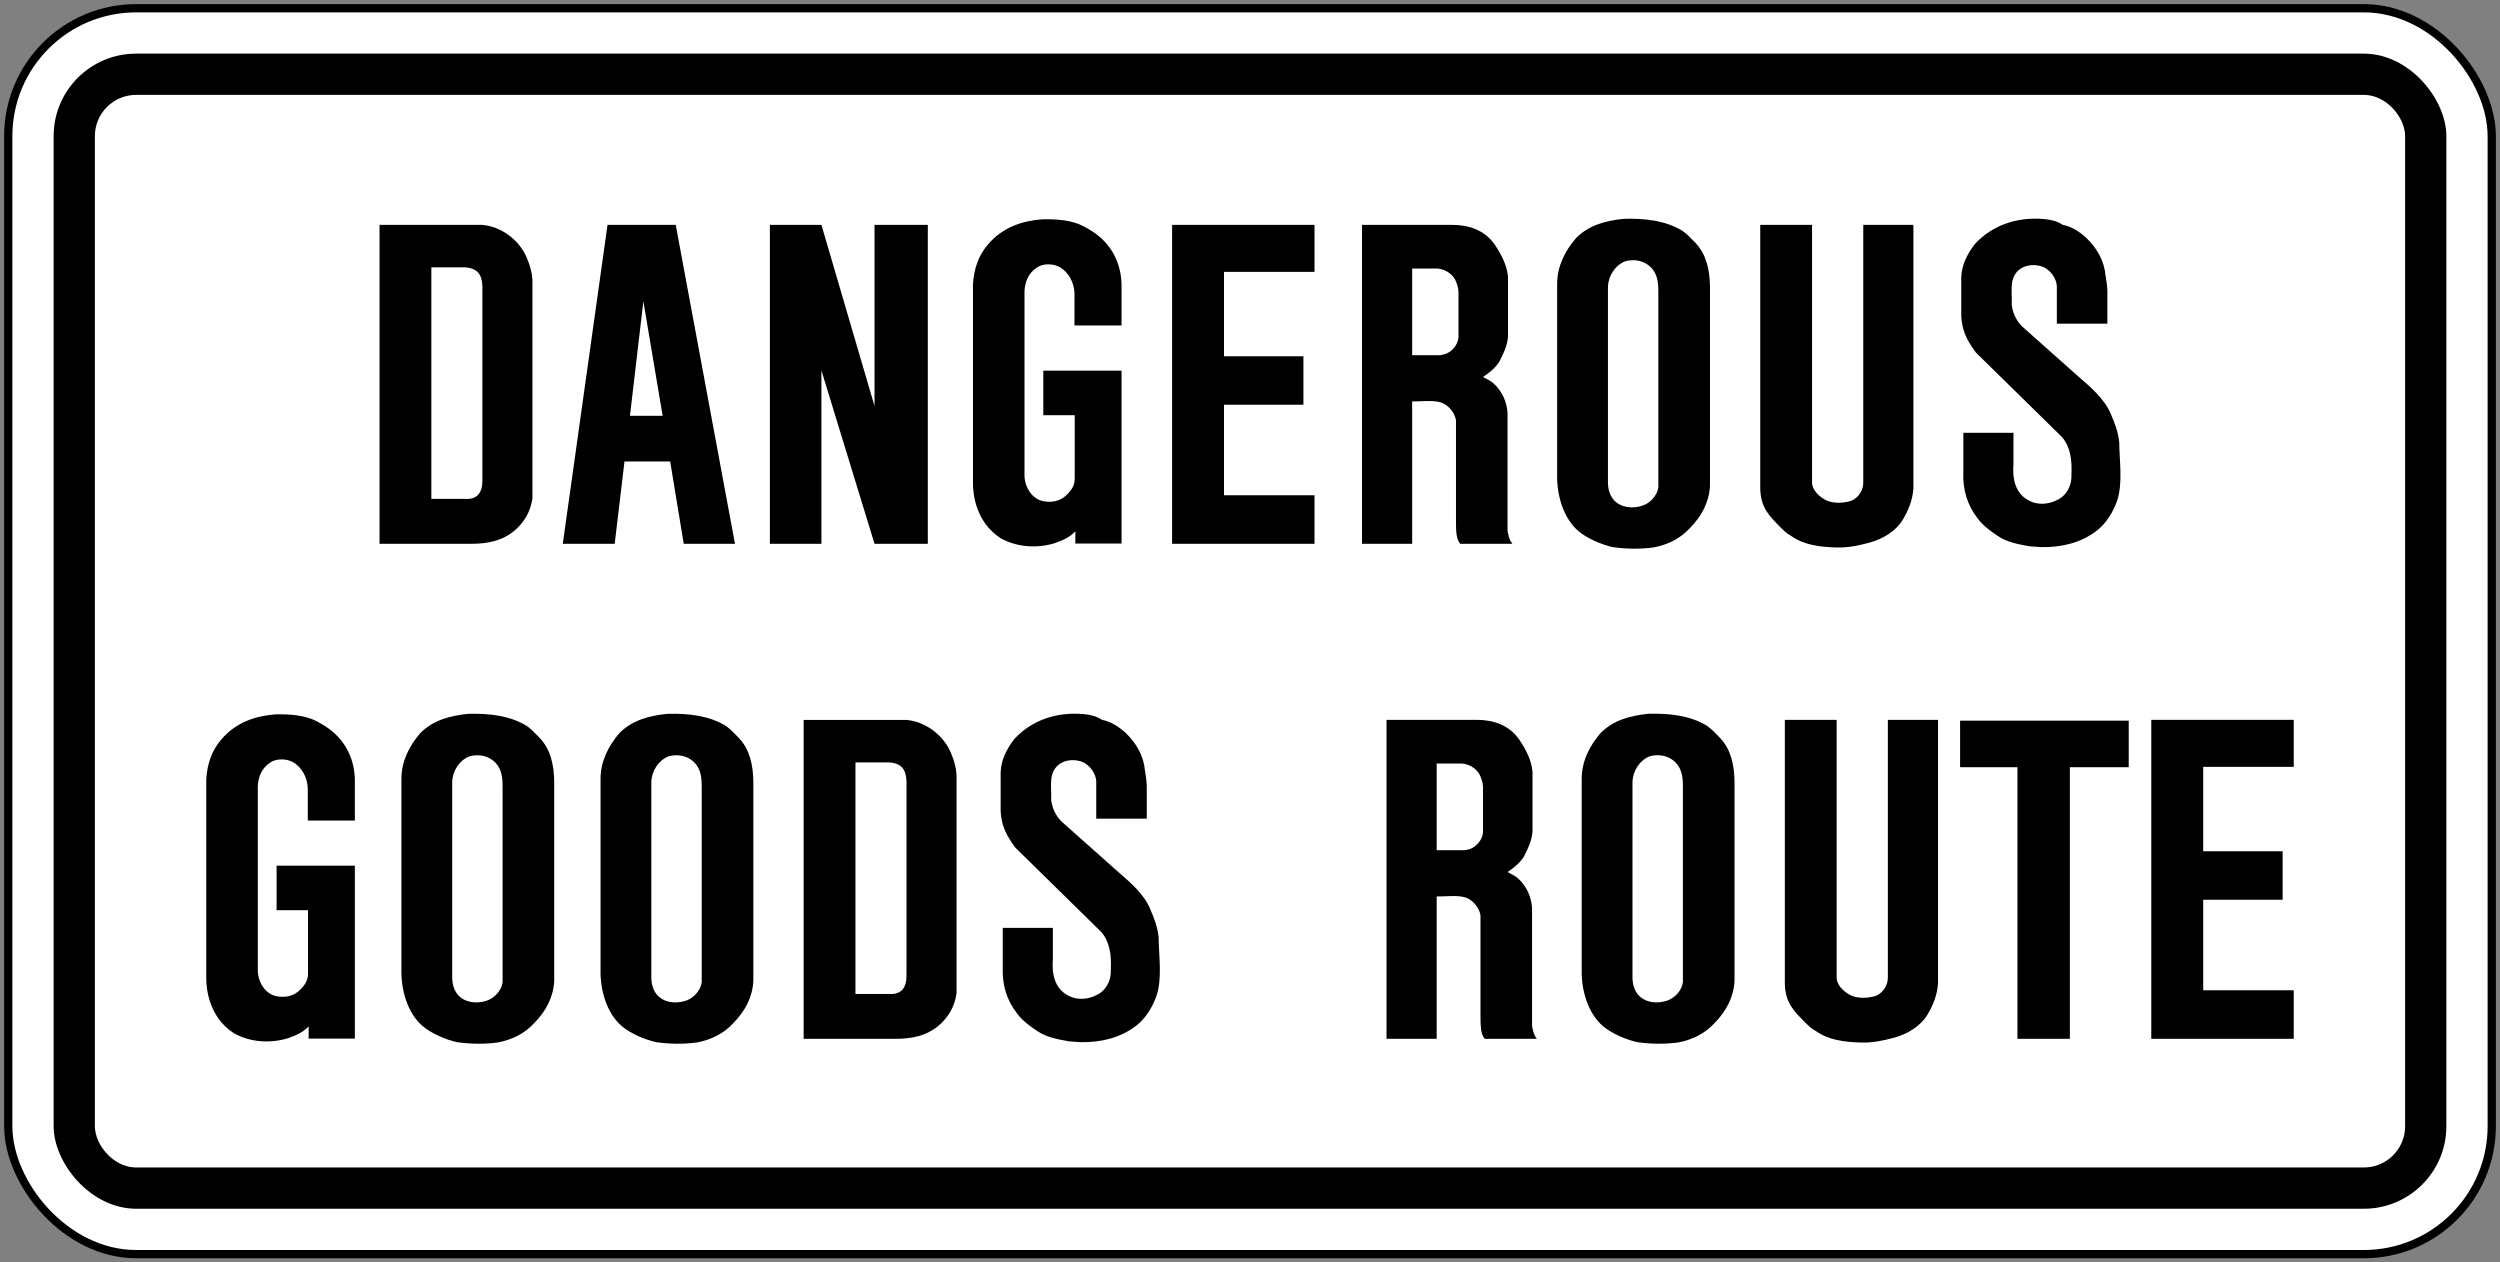
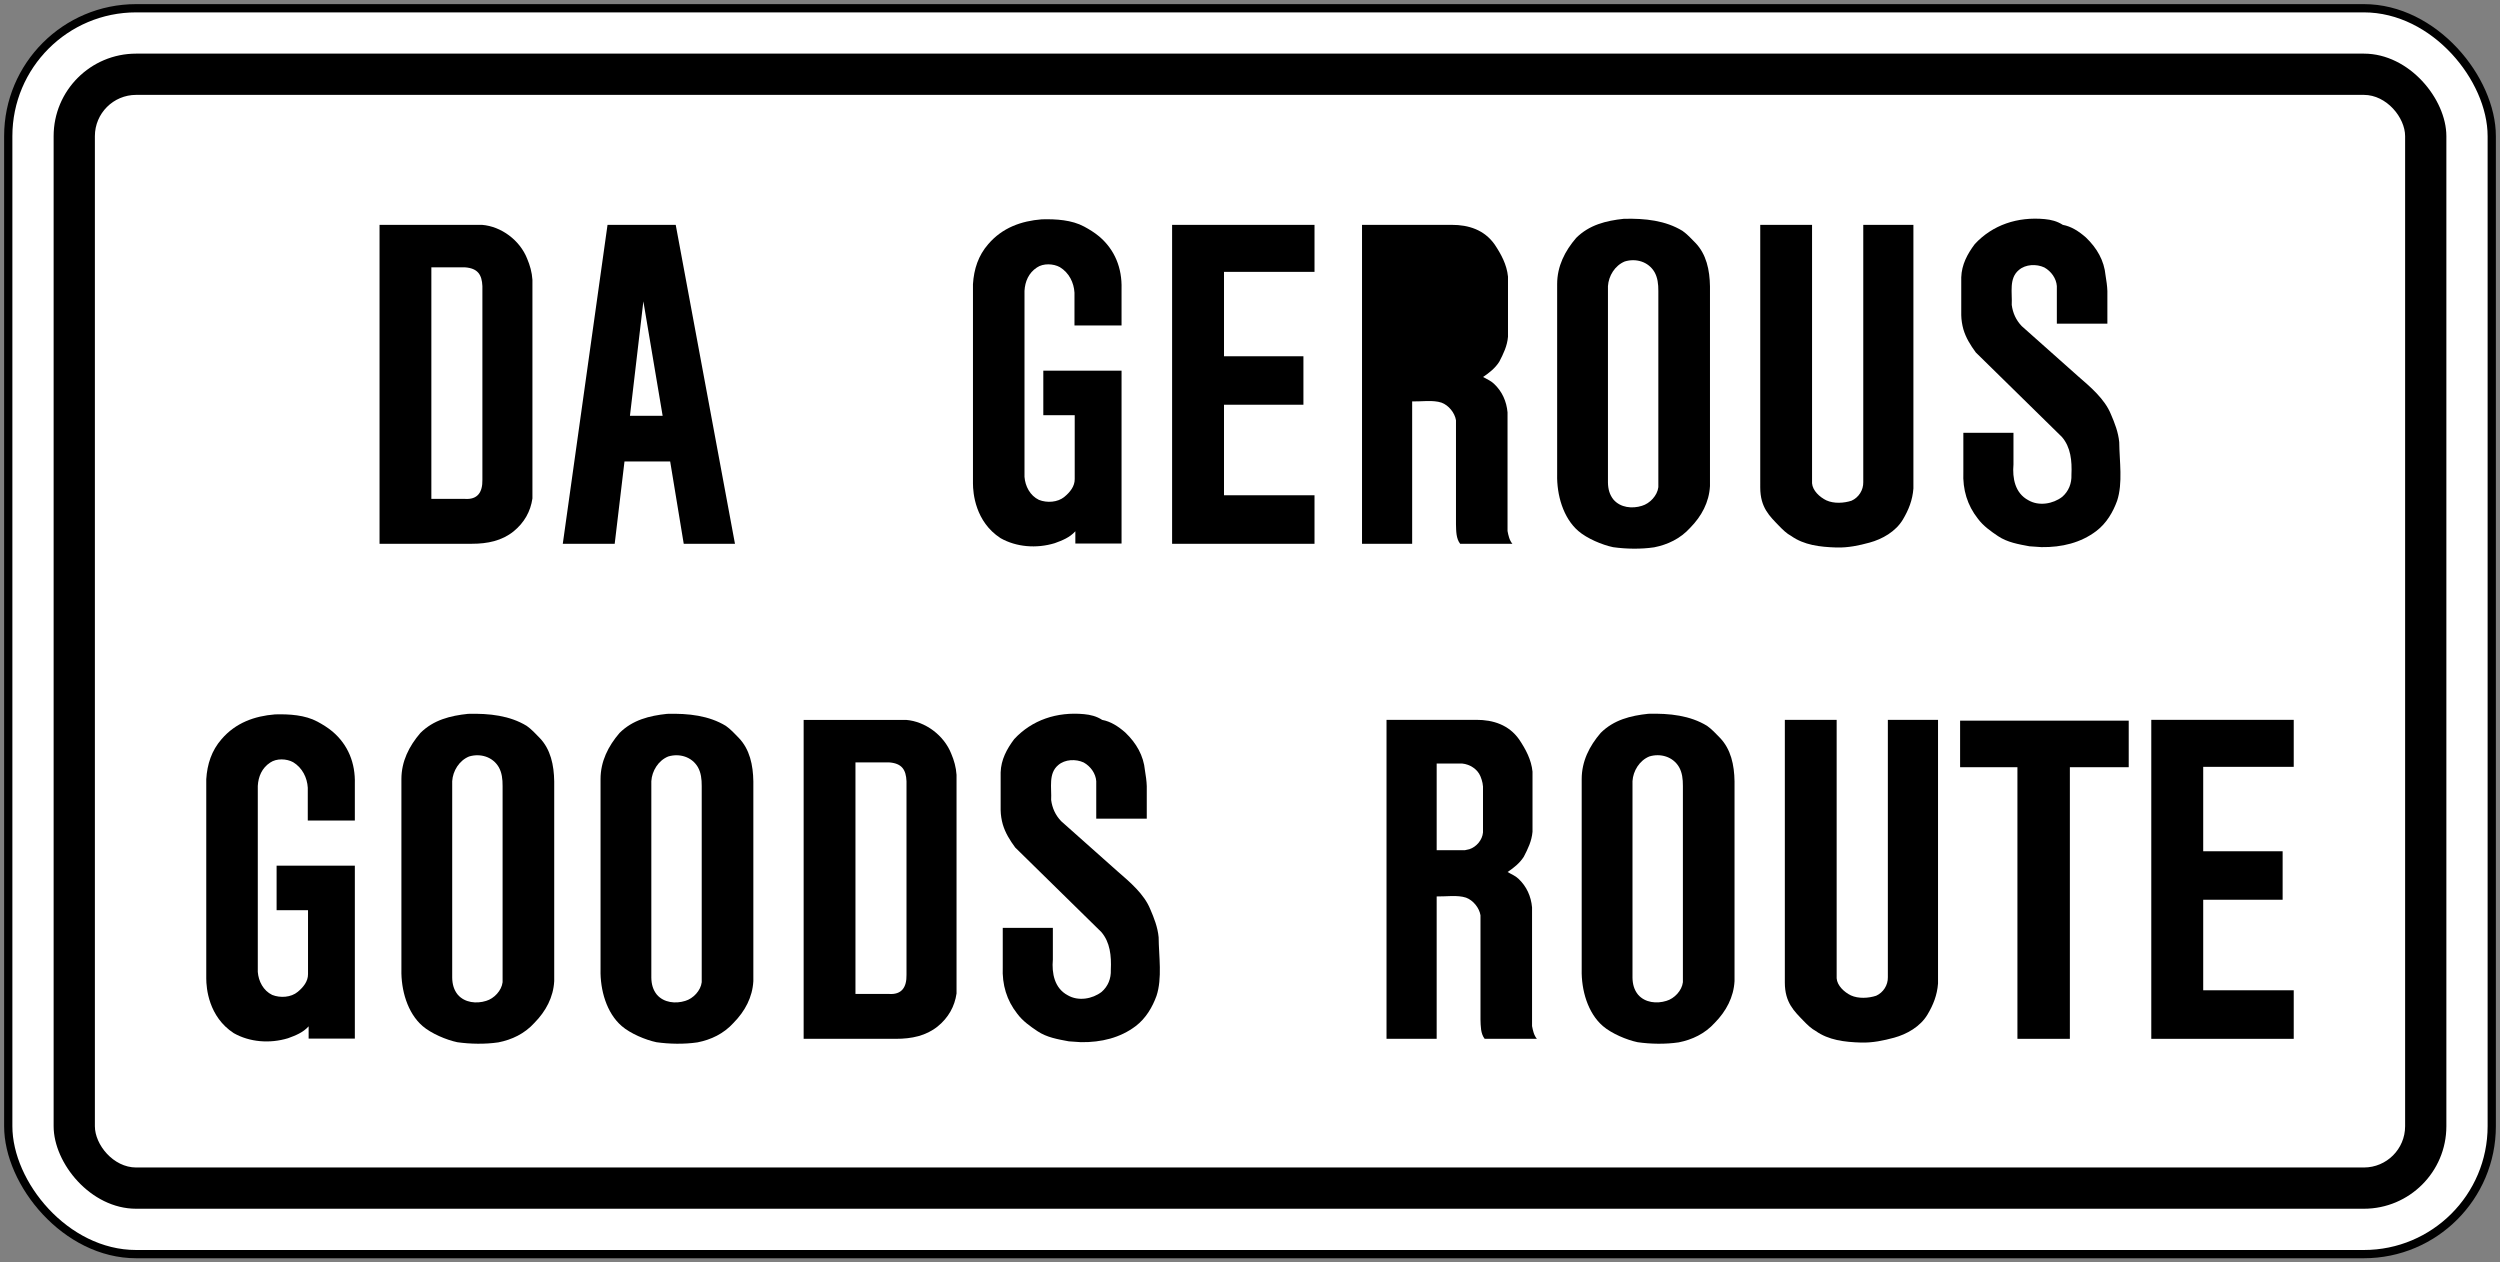
<svg xmlns="http://www.w3.org/2000/svg" xmlns:ns1="http://www.inkscape.org/namespaces/inkscape" xmlns:ns2="http://sodipodi.sourceforge.net/DTD/sodipodi-0.dtd" width="606mm" height="306mm" viewBox="0 0 606 306" version="1.1" id="svg8" ns1:version="0.92.4 (5da689c313, 2019-01-14)" ns2:docname="Ontario_Rb-19t.svg">
  <rect x="0" y="0" width="606" height="306" fill="#808080" stroke="none" />
  <defs id="defs2" />
  <ns2:namedview id="base" pagecolor="#ffffff" bordercolor="#666666" borderopacity="1.0" ns1:pageopacity="0.0" ns1:pageshadow="2" ns1:zoom="0.35" ns1:cx="1843.5375" ns1:cy="407.11956" ns1:document-units="mm" ns1:current-layer="layer1" showgrid="false" showguides="false" ns1:window-width="1920" ns1:window-height="1057" ns1:window-x="-8" ns1:window-y="-8" ns1:window-maximized="1" ns1:snap-global="false" />
  <g ns1:label="Layer 1" ns1:groupmode="layer" id="layer1" transform="translate(0,9)">
    <rect style="fill:#000000;fill-opacity:1;stroke:none;stroke-width:171.987;stroke-linecap:round;stroke-linejoin:round;stroke-miterlimit:1.414;stroke-dasharray:none;stroke-opacity:1" id="rect18" width="604" height="304" x="1" y="-8" rx="32" ry="32" />
    <rect ry="30" rx="30" y="-6" x="3" height="300" width="600" id="rect20" style="fill:#ffffff;fill-opacity:1;stroke:none;stroke-width:170.285;stroke-linecap:round;stroke-linejoin:round;stroke-miterlimit:1.414;stroke-dasharray:none;stroke-opacity:1" />
    <rect style="fill:#000000;fill-opacity:1;stroke:none;stroke-width:161.746;stroke-linecap:round;stroke-linejoin:round;stroke-miterlimit:1.414;stroke-dasharray:none;stroke-opacity:1" id="rect1284" width="580" height="280" x="13" y="4" rx="20" ry="20" />
    <rect ry="10" rx="10" y="14" x="23" height="260" width="560" id="rect1286" style="fill:#ffffff;fill-opacity:1;stroke:none;stroke-width:153.151;stroke-linecap:round;stroke-linejoin:round;stroke-miterlimit:1.414;stroke-dasharray:none;stroke-opacity:1" />
    <g aria-label="50" style="font-style:normal;font-variant:normal;font-weight:normal;font-stretch:normal;font-size:432.277px;line-height:1.25;font-family:'Roadgeek 2005 Series D';-inkscape-font-specification:'Roadgeek 2005 Series D';letter-spacing:0px;word-spacing:0px;fill:#000000;fill-opacity:1;stroke:none;stroke-width:10.807" id="text1400" transform="translate(-2.592,-1.684)" />
    <path ns1:connector-curvature="0" id="path1489" style="font-style:normal;font-variant:normal;font-weight:normal;font-stretch:normal;font-size:146.628px;line-height:1.25;font-family:'Roadgeek 2005 Series C';-inkscape-font-specification:'Roadgeek 2005 Series C';letter-spacing:0px;word-spacing:0px;fill:#000000;fill-opacity:1;fill-rule:nonzero;stroke:none;stroke-width:1.739" d="m 129.062,111.817 c -0.45,3.125 -1.953,5.859 -4.574,7.993 -2.838,2.278 -6.295,3.001 -10.096,3.001 H 92 V 45.506 h 24.847 c 4.658,0.368 9.178,3.737 10.928,8.188 0.679,1.585 1.169,3.303 1.286,5.127 z" />
    <path ns1:connector-curvature="0" id="path1491" style="font-style:normal;font-variant:normal;font-weight:normal;font-stretch:normal;font-size:146.628px;line-height:1.25;font-family:'Roadgeek 2005 Series C';-inkscape-font-specification:'Roadgeek 2005 Series C';letter-spacing:0px;word-spacing:0px;fill:#ffffff;fill-opacity:1;fill-rule:nonzero;stroke:none;stroke-width:1.739" d="m 116.932,107.305 c 0.057,2.984 -1.134,4.861 -4.286,4.624 h -8.086 v 0 -56.13 h 8.086 c 3.205,0.21 4.165,1.82 4.286,4.563 z" />
    <path ns1:connector-curvature="0" id="path1493" style="font-style:normal;font-variant:normal;font-weight:normal;font-stretch:normal;font-size:146.628px;line-height:1.25;font-family:'Roadgeek 2005 Series C';-inkscape-font-specification:'Roadgeek 2005 Series C';letter-spacing:0px;word-spacing:0px;fill:#000000;fill-opacity:1;fill-rule:nonzero;stroke:none;stroke-width:1.739" d="m 149.003,122.81 h -12.583 l 10.845,-77.305 h 16.531 l 14.36,77.305 v 0 h -12.419 l -3.288,-19.955 h -11.073 z" />
    <path ns1:connector-curvature="0" id="path1495" style="font-style:normal;font-variant:normal;font-weight:normal;font-stretch:normal;font-size:146.628px;line-height:1.25;font-family:'Roadgeek 2005 Series C';-inkscape-font-specification:'Roadgeek 2005 Series C';letter-spacing:0px;word-spacing:0px;fill:#ffffff;fill-opacity:1;fill-rule:nonzero;stroke:none;stroke-width:1.739" d="m 155.952,64.047 4.672,27.742 v 0 h -7.924 z" />
-     <path ns1:connector-curvature="0" id="path1497" style="font-style:normal;font-variant:normal;font-weight:normal;font-stretch:normal;font-size:146.628px;line-height:1.25;font-family:'Roadgeek 2005 Series C';-inkscape-font-specification:'Roadgeek 2005 Series C';letter-spacing:0px;word-spacing:0px;fill:#000000;fill-opacity:1;fill-rule:nonzero;stroke:none;stroke-width:1.739" d="m 186.617,122.81 h 12.495 V 80.792 l 12.873,42.018 h 12.918 V 45.506 h -12.918 v 43.923 l -12.873,-43.923 v 0 H 186.617 Z" />
    <path ns1:connector-curvature="0" id="path1499" style="font-style:normal;font-variant:normal;font-weight:normal;font-stretch:normal;font-size:146.628px;line-height:1.25;font-family:'Roadgeek 2005 Series C';-inkscape-font-specification:'Roadgeek 2005 Series C';letter-spacing:0px;word-spacing:0px;fill:#000000;fill-opacity:1;fill-rule:nonzero;stroke:none;stroke-width:1.739" d="m 242.523,121.441 c 3.815,2.168 8.711,2.573 13.135,1.226 1.799,-0.656 3.623,-1.347 5.006,-2.886 v 2.977 h 11.2 V 80.842 h -18.966 v 10.797 h 7.613 v 15.484 c 0.025,1.788 -1.194,3.233 -2.483,4.295 -1.632,1.371 -4.243,1.527 -6.197,0.75 -2.158,-1.036 -3.326,-3.327 -3.493,-5.582 V 61.512 c 0.121,-2.265 1.004,-4.355 3.003,-5.665 1.537,-1.061 3.983,-0.966 5.58,-0.086 2.227,1.361 3.389,3.734 3.533,6.179 v 7.948 h 11.41 v -8.89 c 0.14,-4.986 -1.596,-9.437 -5.42,-12.682 -1.147,-0.954 -2.373,-1.705 -3.634,-2.387 -3.003,-1.622 -6.797,-1.859 -10.298,-1.763 -4.97,0.404 -9.537,2.027 -12.957,6.012 -2.409,2.756 -3.479,6.048 -3.707,9.701 v 48.305 c 0,2.309 0.55,9.275 6.675,13.256" />
    <path ns1:connector-curvature="0" id="path1501" style="font-style:normal;font-variant:normal;font-weight:normal;font-stretch:normal;font-size:146.628px;line-height:1.25;font-family:'Roadgeek 2005 Series C';-inkscape-font-specification:'Roadgeek 2005 Series C';letter-spacing:0px;word-spacing:0px;fill:#000000;fill-opacity:1;fill-rule:nonzero;stroke:none;stroke-width:1.739" d="m 296.698,111.048 v 0 h 21.94 v 11.762 0 H 284.117 V 45.506 h 34.521 v 11.389 h -21.94 v 20.463 0 h 19.251 v 11.749 h -19.251 z" />
    <path ns1:connector-curvature="0" id="path1503" style="font-style:normal;font-variant:normal;font-weight:normal;font-stretch:normal;font-size:146.628px;line-height:1.25;font-family:'Roadgeek 2005 Series C';-inkscape-font-specification:'Roadgeek 2005 Series C';letter-spacing:0px;word-spacing:0px;fill:#000000;fill-opacity:1;fill-rule:nonzero;stroke:none;stroke-width:1.739" d="m 351.913,45.506 c 4.087,-0.01 7.892,1.217 10.383,4.746 1.583,2.374 2.956,4.892 3.241,7.803 v 14.569 c -0.188,2.254 -1.12,4.148 -2.121,6.071 -0.963,1.526 -2.443,2.697 -3.921,3.685 0.872,0.527 1.848,0.884 2.636,1.635 2.001,1.872 3.057,4.288 3.295,6.938 v 28.766 c 0.2,1.04 0.448,2.256 1.175,3.091 h -12.663 c -0.99,-1.264 -0.963,-3.075 -1.008,-4.699 V 92.865 c -0.285,-1.774 -1.753,-3.625 -3.508,-4.267 -2.085,-0.693 -4.872,-0.241 -7.114,-0.291 V 122.81 H 330.154 V 45.506 Z" />
-     <path ns1:connector-curvature="0" id="path1505" style="font-style:normal;font-variant:normal;font-weight:normal;font-stretch:normal;font-size:146.628px;line-height:1.25;font-family:'Roadgeek 2005 Series C';-inkscape-font-specification:'Roadgeek 2005 Series C';letter-spacing:0px;word-spacing:0px;fill:#ffffff;fill-opacity:1;fill-rule:nonzero;stroke:none;stroke-width:1.739" d="m 342.309,77.093 v -20.994 h 6.208 c 1.813,0.18 3.672,1.312 4.399,3.091 0.429,1.049 0.714,2.147 0.619,3.411 v 10.189 c -0.153,1.826 -1.583,3.508 -3.301,4.069 l -1.061,0.235 z" />
    <path ns1:connector-curvature="0" id="path1507" style="font-style:normal;font-variant:normal;font-weight:normal;font-stretch:normal;font-size:146.628px;line-height:1.25;font-family:'Roadgeek 2005 Series C';-inkscape-font-specification:'Roadgeek 2005 Series C';letter-spacing:0px;word-spacing:0px;fill:#000000;fill-opacity:1;fill-rule:nonzero;stroke:none;stroke-width:1.739" d="m 410.964,49.862 c 2.663,2.764 3.473,6.58 3.534,10.556 v 48.41 c -0.214,3.902 -2.021,7.283 -4.797,10.111 -2.396,2.649 -5.476,4.087 -8.73,4.731 -3.208,0.476 -6.794,0.414 -9.965,-0.035 -2.634,-0.549 -6.319,-2.099 -8.425,-3.925 -3.682,-3.186 -5.234,-8.757 -5.127,-13.683 V 59.868 c 0,-4.331 1.87,-8.003 4.602,-11.19 3.181,-3.17 7.254,-4.186 11.559,-4.64 5.196,-0.131 10.106,0.418 14.219,2.923 1.121,0.785 2.165,1.904 3.13,2.903 z" />
    <path ns1:connector-curvature="0" id="path1509" style="font-style:normal;font-variant:normal;font-weight:normal;font-stretch:normal;font-size:146.628px;line-height:1.25;font-family:'Roadgeek 2005 Series C';-inkscape-font-specification:'Roadgeek 2005 Series C';letter-spacing:0px;word-spacing:0px;fill:#ffffff;fill-opacity:1;fill-rule:nonzero;stroke:none;stroke-width:1.739" d="m 401.052,56.955 c 0.764,1.349 0.941,2.912 0.931,4.583 v 47.551 c -0.238,2.03 -2.048,3.963 -3.989,4.526 -2.34,0.738 -5.176,0.452 -6.867,-1.492 -0.966,-1.181 -1.336,-2.578 -1.359,-4.153 V 60.355 c 0.155,-2.481 1.68,-4.987 4.076,-5.977 2.707,-0.823 5.719,0.035 7.209,2.576 z" />
    <path ns1:connector-curvature="0" id="path1511" style="font-style:normal;font-variant:normal;font-weight:normal;font-stretch:normal;font-size:146.628px;line-height:1.25;font-family:'Roadgeek 2005 Series C';-inkscape-font-specification:'Roadgeek 2005 Series C';letter-spacing:0px;word-spacing:0px;fill:#000000;fill-opacity:1;fill-rule:nonzero;stroke:none;stroke-width:1.739" d="m 426.683,45.506 h 12.558 v 62.636 c 0.133,1.767 1.831,3.356 3.462,4.143 1.812,0.836 4.281,0.693 6.117,0.083 1.729,-0.773 2.882,-2.572 2.836,-4.495 V 45.506 h 12.154 v 63.905 c -0.212,2.828 -1.163,5.195 -2.557,7.535 -1.737,2.908 -4.986,4.743 -8.087,5.586 -2.547,0.694 -5.195,1.264 -8.027,1.182 -3.992,-0.122 -7.845,-0.584 -10.967,-2.804 -1.049,-0.547 -2.051,-1.521 -2.945,-2.449 -2.235,-2.326 -4.544,-4.398 -4.544,-9.29 z" />
    <path ns1:connector-curvature="0" id="path1513" style="font-style:normal;font-variant:normal;font-weight:normal;font-stretch:normal;font-size:146.628px;line-height:1.25;font-family:'Roadgeek 2005 Series C';-inkscape-font-specification:'Roadgeek 2005 Series C';letter-spacing:0px;word-spacing:0px;fill:#000000;fill-opacity:1;fill-rule:nonzero;stroke:none;stroke-width:1.739" d="m 508.128,119.735 c -3.709,2.81 -8.314,3.962 -13.273,3.888 l -2.921,-0.202 c -2.644,-0.491 -5.354,-0.953 -7.596,-2.456 -1.751,-1.177 -3.604,-2.47 -4.926,-4.27 -2.515,-3.2 -3.683,-6.972 -3.497,-11.302 v -9.481 h 12.149 v 7.668 c -0.289,3.328 0.369,6.959 3.61,8.676 2.549,1.491 5.972,0.904 8.214,-0.825 1.547,-1.348 2.309,-3.232 2.228,-5.355 0.155,-3.363 -0.168,-6.682 -2.315,-9.164 l -20.858,-20.469 c -1.296,-1.755 -2.43,-3.581 -3.028,-5.645 -0.295,-1.064 -0.482,-2.22 -0.509,-3.401 v -9.161 c 0.1,-3.092 1.477,-5.667 3.287,-8.076 4.317,-4.654 10.371,-6.671 16.941,-6.05 1.544,0.143 3.013,0.502 4.395,1.396 2.038,0.368 3.874,1.55 5.578,3.041 2.717,2.601 4.434,5.619 4.777,9.198 0.2,1.241 0.409,2.577 0.443,3.819 v 7.885 h -12.249 v -9.108 c -0.132,-1.837 -1.348,-3.574 -3.039,-4.515 -1.914,-0.886 -4.544,-0.789 -6.175,0.63 -2.449,2.04 -1.564,5.489 -1.719,8.447 0.25,1.945 1.024,3.687 2.43,5.153 l 13.611,12.111 c 3.086,2.672 6.495,5.557 7.985,9.223 0.934,2.159 1.79,4.34 2.029,6.787 0.045,4.617 0.905,9.926 -0.514,14.219 -0.988,2.709 -2.554,5.44 -5.059,7.338 z" />
    <path ns1:connector-curvature="0" id="path1515" style="font-style:normal;font-variant:normal;font-weight:normal;font-stretch:normal;font-size:146.628px;line-height:1.25;font-family:'Roadgeek 2005 Series C';-inkscape-font-specification:'Roadgeek 2005 Series C';letter-spacing:0px;word-spacing:0px;fill:#000000;fill-opacity:1;fill-rule:nonzero;stroke:none;stroke-width:1.739" d="m 357.854,165.489 c 4.092,-0.01 7.894,1.216 10.386,4.751 1.585,2.374 2.955,4.893 3.24,7.802 v 14.57 c -0.19,2.256 -1.117,4.155 -2.12,6.074 -0.965,1.529 -2.442,2.696 -3.922,3.688 0.87,0.526 1.848,0.882 2.634,1.634 2.001,1.872 3.057,4.291 3.295,6.937 v 28.772 c 0.204,1.039 0.45,2.255 1.179,3.095 H 359.881 c -0.988,-1.27 -0.962,-3.079 -1.01,-4.699 v -25.251 c -0.285,-1.778 -1.753,-3.628 -3.504,-4.272 -2.086,-0.692 -4.875,-0.242 -7.117,-0.291 v 34.513 H 336.092 v -77.322 z" />
    <path ns1:connector-curvature="0" id="path1517" style="font-style:normal;font-variant:normal;font-weight:normal;font-stretch:normal;font-size:146.628px;line-height:1.25;font-family:'Roadgeek 2005 Series C';-inkscape-font-specification:'Roadgeek 2005 Series C';letter-spacing:0px;word-spacing:0px;fill:#ffffff;fill-opacity:1;fill-rule:nonzero;stroke:none;stroke-width:1.739" d="m 348.25,197.083 v -20.997 h 6.21 c 1.812,0.178 3.672,1.313 4.398,3.09 0.428,1.05 0.717,2.149 0.62,3.415 v 10.189 c -0.155,1.826 -1.585,3.507 -3.301,4.068 l -1.061,0.235 z" />
    <path ns1:connector-curvature="0" id="path1519" style="font-style:normal;font-variant:normal;font-weight:normal;font-stretch:normal;font-size:146.628px;line-height:1.25;font-family:'Roadgeek 2005 Series C';-inkscape-font-specification:'Roadgeek 2005 Series C';letter-spacing:0px;word-spacing:0px;fill:#000000;fill-opacity:1;fill-rule:nonzero;stroke:none;stroke-width:1.739" d="m 416.917,169.849 c 2.661,2.766 3.473,6.579 3.534,10.555 v 48.418 c -0.215,3.904 -2.021,7.287 -4.798,10.117 -2.397,2.648 -5.479,4.087 -8.732,4.731 -3.208,0.475 -6.796,0.417 -9.968,-0.04 -2.631,-0.547 -6.315,-2.099 -8.426,-3.924 -3.679,-3.186 -5.231,-8.757 -5.124,-13.686 V 179.852 c 0,-4.33 1.87,-8.006 4.601,-11.192 3.181,-3.171 7.258,-4.187 11.562,-4.642 5.199,-0.132 10.109,0.418 14.223,2.923 1.118,0.789 2.162,1.905 3.129,2.907 z" />
    <path ns1:connector-curvature="0" id="path1521" style="font-style:normal;font-variant:normal;font-weight:normal;font-stretch:normal;font-size:146.628px;line-height:1.25;font-family:'Roadgeek 2005 Series C';-inkscape-font-specification:'Roadgeek 2005 Series C';letter-spacing:0px;word-spacing:0px;fill:#ffffff;fill-opacity:1;fill-rule:nonzero;stroke:none;stroke-width:1.739" d="m 407.004,176.944 c 0.763,1.345 0.941,2.909 0.931,4.579 v 47.564 c -0.238,2.027 -2.05,3.961 -3.993,4.521 -2.337,0.738 -5.177,0.456 -6.867,-1.491 -0.968,-1.18 -1.337,-2.576 -1.359,-4.153 v -47.622 c 0.153,-2.482 1.682,-4.988 4.076,-5.976 2.706,-0.824 5.722,0.035 7.212,2.578 z" />
    <path ns1:connector-curvature="0" id="path1523" style="font-style:normal;font-variant:normal;font-weight:normal;font-stretch:normal;font-size:146.628px;line-height:1.25;font-family:'Roadgeek 2005 Series C';-inkscape-font-specification:'Roadgeek 2005 Series C';letter-spacing:0px;word-spacing:0px;fill:#000000;fill-opacity:1;fill-rule:nonzero;stroke:none;stroke-width:1.739" d="m 432.646,165.489 h 12.559 v 62.649 c 0.126,1.769 1.824,3.356 3.456,4.148 1.812,0.832 4.284,0.687 6.121,0.081 1.726,-0.776 2.881,-2.575 2.833,-4.494 v -62.383 h 12.163 v 63.916 c -0.214,2.83 -1.167,5.199 -2.563,7.539 -1.739,2.91 -4.985,4.743 -8.083,5.592 -2.549,0.687 -5.196,1.261 -8.034,1.177 -3.995,-0.117 -7.847,-0.588 -10.969,-2.802 -1.048,-0.55 -2.05,-1.524 -2.947,-2.454 -2.228,-2.322 -4.537,-4.396 -4.537,-9.286 z" />
    <path ns1:connector-curvature="0" id="path1525" style="font-style:normal;font-variant:normal;font-weight:normal;font-stretch:normal;font-size:146.628px;line-height:1.25;font-family:'Roadgeek 2005 Series C';-inkscape-font-specification:'Roadgeek 2005 Series C';letter-spacing:0px;word-spacing:0px;fill:#000000;fill-opacity:1;fill-rule:nonzero;stroke:none;stroke-width:1.739" d="m 516.001,176.972 h -14.267 v 65.84 h -12.71 v -65.84 h -13.895 v -11.287 h 40.872 z" />
    <path ns1:connector-curvature="0" id="path1527" style="font-style:normal;font-variant:normal;font-weight:normal;font-stretch:normal;font-size:146.628px;line-height:1.25;font-family:'Roadgeek 2005 Series C';-inkscape-font-specification:'Roadgeek 2005 Series C';letter-spacing:0px;word-spacing:0px;fill:#000000;fill-opacity:1;fill-rule:nonzero;stroke:none;stroke-width:1.739" d="m 534.057,231.044 v 0 h 21.943 v 11.768 0 h -34.528 v -77.322 h 34.528 v 11.393 h -21.943 v 20.464 0 h 19.252 v 11.753 h -19.252 z" />
    <path ns1:connector-curvature="0" id="path1529" style="font-style:normal;font-variant:normal;font-weight:normal;font-stretch:normal;font-size:146.628px;line-height:1.25;font-family:'Roadgeek 2005 Series C';-inkscape-font-specification:'Roadgeek 2005 Series C';letter-spacing:0px;word-spacing:0px;fill:#000000;fill-opacity:1;fill-rule:nonzero;stroke:none;stroke-width:1.739" d="m 56.674,241.441 c 3.815,2.168 8.712,2.574 13.134,1.228 1.798,-0.657 3.623,-1.349 5.004,-2.886 v 2.974 H 86.014 V 200.842 H 67.048 v 10.797 h 7.615 v 15.484 c 0.025,1.789 -1.195,3.232 -2.483,4.295 -1.633,1.373 -4.243,1.527 -6.197,0.753 -2.158,-1.038 -3.327,-3.329 -3.494,-5.584 v -45.072 c 0.119,-2.266 1.002,-4.356 3.003,-5.666 1.538,-1.061 3.984,-0.966 5.578,-0.086 2.228,1.361 3.392,3.737 3.536,6.182 v 7.946 h 11.408 v -8.889 c 0.142,-4.987 -1.597,-9.437 -5.42,-12.683 -1.147,-0.954 -2.375,-1.705 -3.635,-2.387 -3.005,-1.622 -6.797,-1.859 -10.299,-1.763 -4.968,0.404 -9.534,2.027 -12.957,6.012 -2.405,2.756 -3.478,6.048 -3.704,9.702 v 48.305 c 0,2.309 0.548,9.274 6.674,13.255" />
    <path ns1:connector-curvature="0" id="path1531" style="font-style:normal;font-variant:normal;font-weight:normal;font-stretch:normal;font-size:146.628px;line-height:1.25;font-family:'Roadgeek 2005 Series C';-inkscape-font-specification:'Roadgeek 2005 Series C';letter-spacing:0px;word-spacing:0px;fill:#000000;fill-opacity:1;fill-rule:nonzero;stroke:none;stroke-width:1.739" d="m 130.808,169.863 c 2.665,2.763 3.474,6.58 3.534,10.555 v 48.413 c -0.212,3.9 -2.02,7.281 -4.795,10.107 -2.396,2.651 -5.477,4.088 -8.731,4.732 -3.209,0.476 -6.793,0.415 -9.966,-0.035 -2.631,-0.55 -6.314,-2.1 -8.426,-3.926 -3.677,-3.188 -5.229,-8.758 -5.123,-13.684 v -46.159 c 0,-4.331 1.87,-8.003 4.598,-11.19 3.181,-3.17 7.26,-4.186 11.561,-4.64 5.197,-0.131 10.109,0.418 14.22,2.923 1.118,0.785 2.162,1.904 3.126,2.904 z" />
    <path ns1:connector-curvature="0" id="path1533" style="font-style:normal;font-variant:normal;font-weight:normal;font-stretch:normal;font-size:146.628px;line-height:1.25;font-family:'Roadgeek 2005 Series C';-inkscape-font-specification:'Roadgeek 2005 Series C';letter-spacing:0px;word-spacing:0px;fill:#ffffff;fill-opacity:1;fill-rule:nonzero;stroke:none;stroke-width:1.739" d="m 120.898,176.955 c 0.764,1.349 0.945,2.911 0.931,4.582 v 47.552 c -0.239,2.031 -2.05,3.964 -3.992,4.527 -2.337,0.739 -5.176,0.45 -6.866,-1.493 -0.965,-1.181 -1.336,-2.578 -1.358,-4.151 V 180.355 c 0.152,-2.481 1.679,-4.985 4.076,-5.977 2.704,-0.823 5.721,0.035 7.209,2.576 z" />
    <path ns1:connector-curvature="0" id="path1535" style="font-style:normal;font-variant:normal;font-weight:normal;font-stretch:normal;font-size:146.628px;line-height:1.25;font-family:'Roadgeek 2005 Series C';-inkscape-font-specification:'Roadgeek 2005 Series C';letter-spacing:0px;word-spacing:0px;fill:#000000;fill-opacity:1;fill-rule:nonzero;stroke:none;stroke-width:1.739" d="m 179.076,169.863 c 2.664,2.763 3.474,6.58 3.535,10.555 v 48.413 c -0.213,3.9 -2.019,7.281 -4.797,10.107 -2.395,2.651 -5.476,4.088 -8.73,4.732 -3.208,0.476 -6.792,0.415 -9.963,-0.035 -2.634,-0.55 -6.319,-2.1 -8.426,-3.926 -3.681,-3.188 -5.231,-8.758 -5.123,-13.684 v -46.159 c 0,-4.331 1.869,-8.003 4.599,-11.19 3.182,-3.17 7.26,-4.186 11.562,-4.64 5.196,-0.131 10.103,0.418 14.22,2.923 1.119,0.785 2.162,1.904 3.125,2.904 z" />
    <path ns1:connector-curvature="0" id="path1537" style="font-style:normal;font-variant:normal;font-weight:normal;font-stretch:normal;font-size:146.628px;line-height:1.25;font-family:'Roadgeek 2005 Series C';-inkscape-font-specification:'Roadgeek 2005 Series C';letter-spacing:0px;word-spacing:0px;fill:#ffffff;fill-opacity:1;fill-rule:nonzero;stroke:none;stroke-width:1.739" d="m 169.167,176.955 c 0.762,1.349 0.939,2.911 0.93,4.582 v 47.552 c -0.24,2.031 -2.05,3.964 -3.991,4.527 -2.339,0.739 -5.176,0.45 -6.867,-1.493 -0.965,-1.181 -1.336,-2.578 -1.357,-4.151 V 180.355 c 0.153,-2.481 1.678,-4.985 4.074,-5.977 2.706,-0.823 5.721,0.035 7.211,2.576 z" />
    <path ns1:connector-curvature="0" id="path1539" style="font-style:normal;font-variant:normal;font-weight:normal;font-stretch:normal;font-size:146.628px;line-height:1.25;font-family:'Roadgeek 2005 Series C';-inkscape-font-specification:'Roadgeek 2005 Series C';letter-spacing:0px;word-spacing:0px;fill:#000000;fill-opacity:1;fill-rule:nonzero;stroke:none;stroke-width:1.739" d="m 231.866,231.817 c -0.452,3.128 -1.952,5.859 -4.575,7.993 -2.838,2.279 -6.294,3 -10.096,3 h -22.392 v -77.304 h 24.848 c 4.657,0.368 9.177,3.737 10.928,8.188 0.68,1.585 1.168,3.304 1.286,5.129 z" />
    <path ns1:connector-curvature="0" id="path1541" style="font-style:normal;font-variant:normal;font-weight:normal;font-stretch:normal;font-size:146.628px;line-height:1.25;font-family:'Roadgeek 2005 Series C';-inkscape-font-specification:'Roadgeek 2005 Series C';letter-spacing:0px;word-spacing:0px;fill:#ffffff;fill-opacity:1;fill-rule:nonzero;stroke:none;stroke-width:1.739" d="m 219.736,227.307 c 0.056,2.984 -1.134,4.86 -4.285,4.625 h -8.087 v 0 -56.133 h 8.087 c 3.205,0.21 4.164,1.82 4.285,4.566 z" />
    <path ns1:connector-curvature="0" id="path1543" style="font-style:normal;font-variant:normal;font-weight:normal;font-stretch:normal;font-size:146.628px;line-height:1.25;font-family:'Roadgeek 2005 Series C';-inkscape-font-specification:'Roadgeek 2005 Series C';letter-spacing:0px;word-spacing:0px;fill:#000000;fill-opacity:1;fill-rule:nonzero;stroke:none;stroke-width:1.739" d="m 275.277,239.736 c -3.707,2.809 -8.311,3.96 -13.27,3.886 l -2.92,-0.201 c -2.644,-0.49 -5.357,-0.953 -7.597,-2.456 -1.752,-1.175 -3.604,-2.47 -4.93,-4.269 -2.513,-3.201 -3.679,-6.972 -3.492,-11.301 v -9.482 h 12.146 v 7.671 c -0.289,3.329 0.369,6.957 3.611,8.673 2.551,1.494 5.97,0.904 8.213,-0.822 1.549,-1.352 2.31,-3.234 2.226,-5.355 0.154,-3.369 -0.168,-6.686 -2.312,-9.165 l -20.857,-20.471 c -1.298,-1.755 -2.429,-3.579 -3.028,-5.645 -0.295,-1.064 -0.487,-2.22 -0.51,-3.401 v -9.16 c 0.097,-3.093 1.479,-5.669 3.289,-8.078 4.314,-4.654 10.368,-6.671 16.935,-6.05 1.549,0.145 3.017,0.502 4.397,1.396 2.039,0.371 3.875,1.55 5.578,3.041 2.72,2.601 4.436,5.619 4.78,9.198 0.204,1.243 0.406,2.578 0.441,3.819 v 7.884 h -12.247 v -9.108 c -0.135,-1.835 -1.351,-3.574 -3.042,-4.515 -1.91,-0.884 -4.54,-0.789 -6.174,0.631 -2.445,2.04 -1.562,5.491 -1.717,8.447 0.253,1.945 1.026,3.687 2.432,5.153 l 13.61,12.111 c 3.087,2.672 6.497,5.557 7.985,9.224 0.931,2.159 1.788,4.34 2.028,6.787 0.044,4.619 0.903,9.928 -0.515,14.22 -0.986,2.708 -2.555,5.439 -5.059,7.339 z" />
  </g>
</svg>